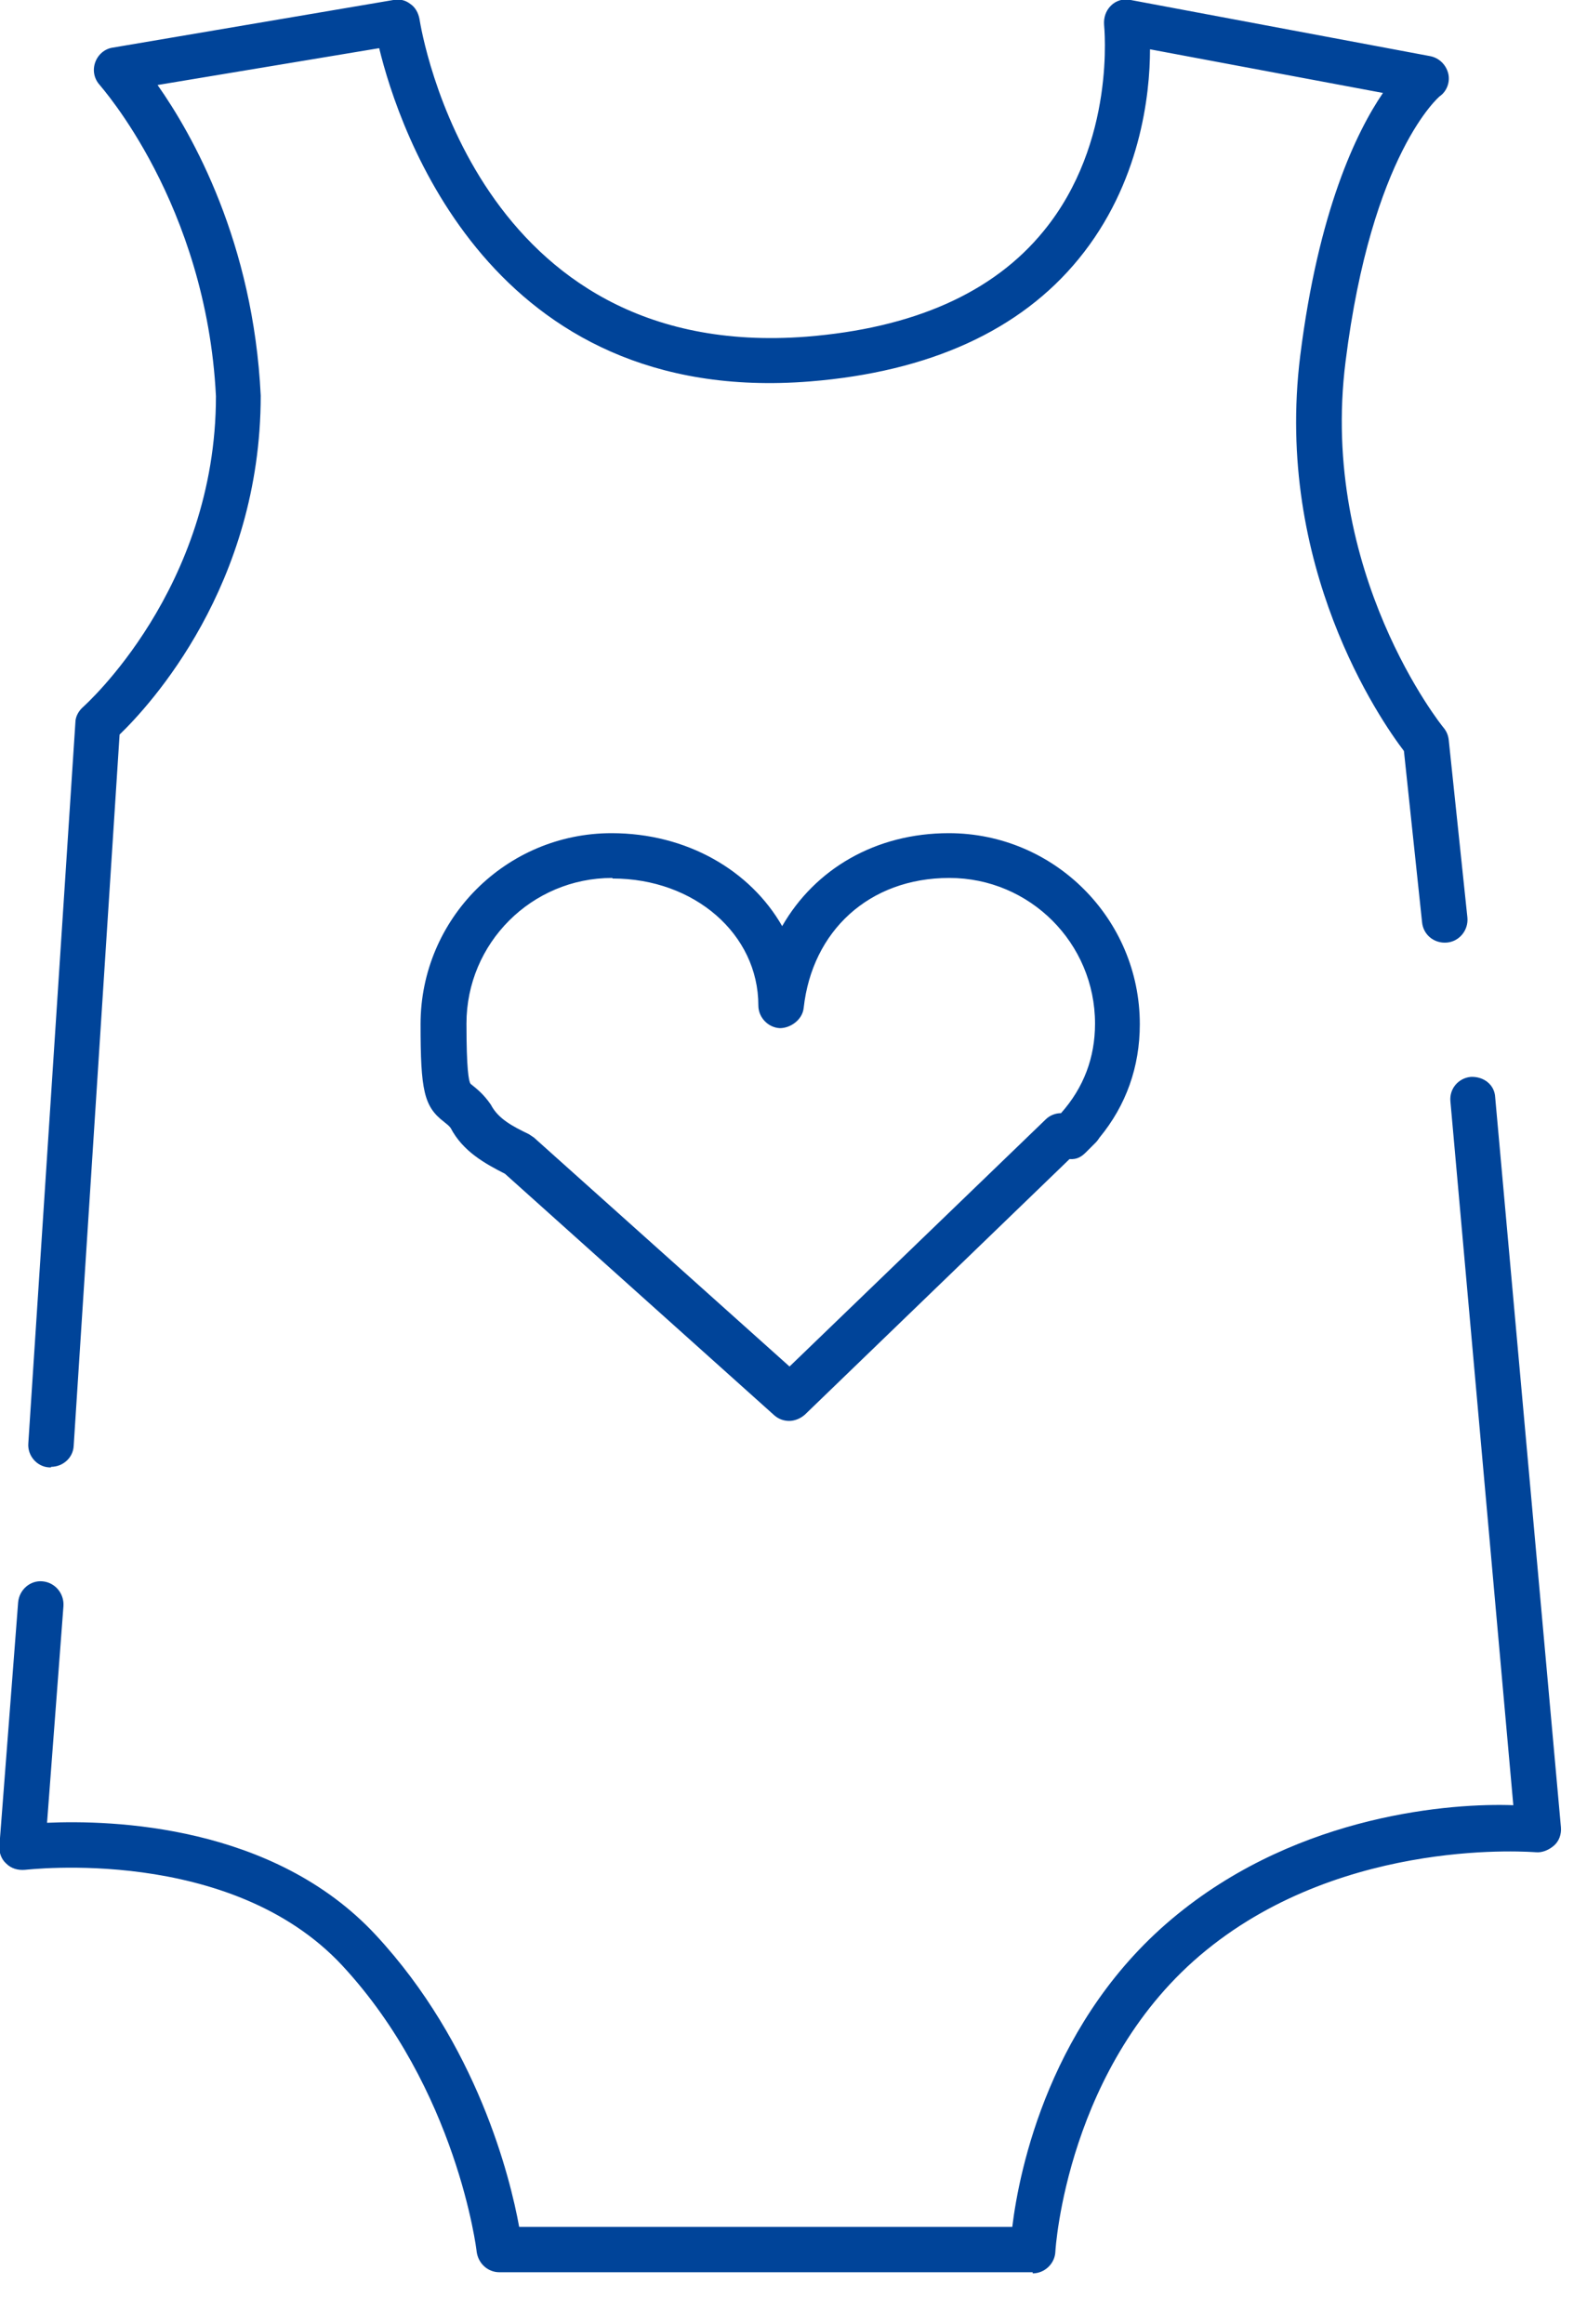
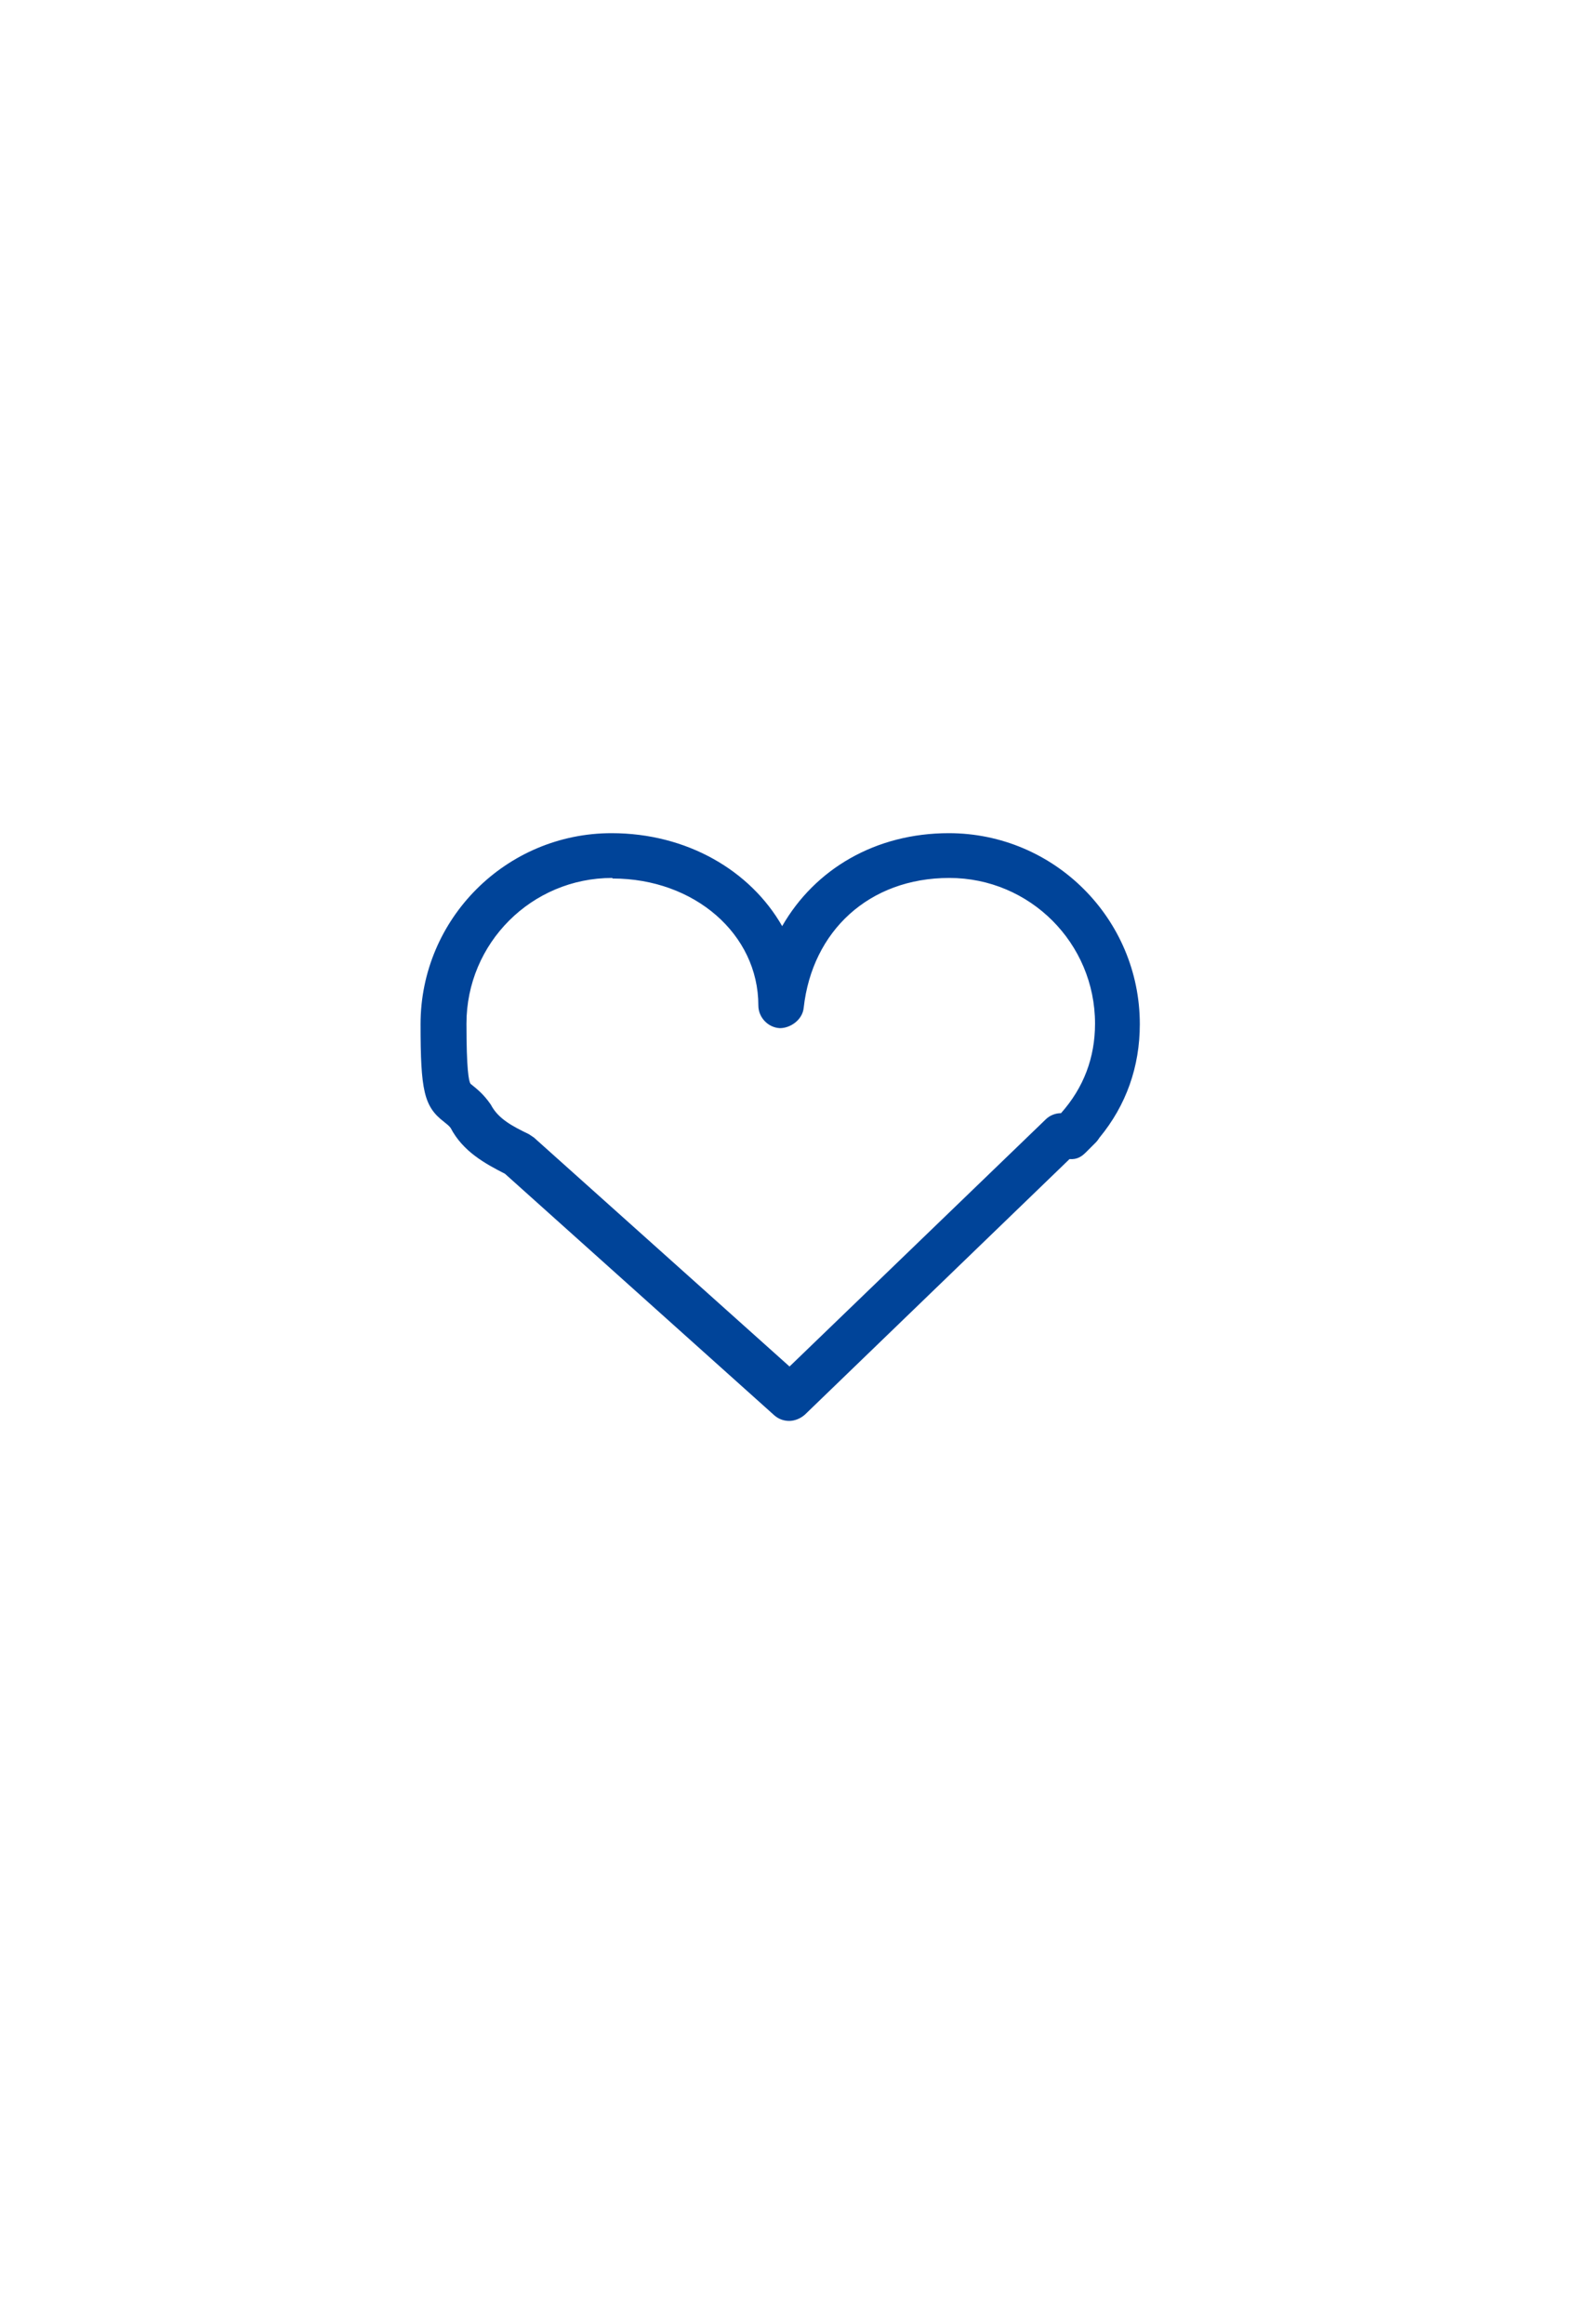
<svg xmlns="http://www.w3.org/2000/svg" id="Camada_1" version="1.1" viewBox="0 0 28 41">
  <defs>
    <style>
      .st0 {
        fill: #049;
      }
    </style>
  </defs>
-   <path class="st0" d="M18.22,40.09h-9.41c-.2,0-.37-.15-.4-.36,0-.03-.35-2.87-2.37-5.05-1.98-2.13-5.56-1.69-5.6-1.69-.12.01-.24-.02-.33-.11-.09-.08-.13-.2-.12-.32l.33-4.29c.02-.22.21-.39.43-.37.22.02.38.21.37.43l-.29,3.83c1.14-.05,3.99.03,5.8,1.98,1.79,1.93,2.37,4.27,2.53,5.15h8.7c.12-.99.66-3.69,2.92-5.52,2.18-1.77,4.85-1.96,5.92-1.92l-1.11-12.42c-.02-.22.14-.41.36-.43.23-.01.42.14.43.36l1.16,12.88c.01.12-.03.24-.12.32s-.21.13-.32.12c-.03,0-3.34-.29-5.82,1.73-2.46,2-2.66,5.29-2.66,5.32-.01.21-.19.38-.4.38Z" />
-   <path class="st0" d="M.9,25.89s-.02,0-.03,0c-.22-.01-.39-.21-.37-.43l.83-12.71c0-.11.06-.21.14-.28.02-.02,2.34-2.08,2.34-5.48C3.64,3.59,1.77,1.52,1.76,1.5c-.1-.11-.13-.26-.08-.4s.17-.24.31-.26L6.94,0c.11-.02.21,0,.3.07.09.06.14.16.16.26.04.25,1,6.06,6.83,5.61,1.88-.15,3.29-.77,4.18-1.86,1.29-1.57,1.07-3.62,1.07-3.64-.01-.13.03-.25.12-.34.09-.09.22-.13.35-.1l5.28.99c.16.03.28.15.32.3s-.02.32-.15.41c0,0-1.2,1-1.66,4.68-.47,3.73,1.71,6.44,1.73,6.46.05.06.08.13.09.21l.33,3.14c.02.22-.14.42-.36.44-.23.02-.42-.14-.44-.36l-.32-3.02c-.42-.55-2.29-3.26-1.83-6.97.32-2.56.99-3.95,1.46-4.64l-4.11-.77c0,.8-.17,2.37-1.26,3.7-1.03,1.26-2.63,1.99-4.74,2.16-5.63.45-7.25-4.44-7.6-5.88l-3.91.65c.62.88,1.69,2.78,1.82,5.48,0,3.35-1.96,5.47-2.49,5.98l-.81,12.55c-.01.21-.19.37-.4.37Z" />
  <path class="st0" d="M13.93,25.07c-.1,0-.19-.03-.27-.1l-4.75-4.26c-.35-.18-.74-.39-.96-.81-.03-.04-.07-.07-.12-.11-.35-.27-.41-.55-.41-1.72,0-1.86,1.51-3.37,3.37-3.37,1.33,0,2.45.66,3.01,1.64.58-1.01,1.65-1.64,2.94-1.64,1.86,0,3.37,1.51,3.37,3.37,0,.75-.24,1.43-.71,2-.02.03-.04.06-.07.09h0s0,0,0,0h0s0,0,0,0l-.17.17c-.08.08-.16.13-.29.12l-4.67,4.51c-.08.07-.18.11-.28.11ZM10.8,15.49c-1.42,0-2.57,1.15-2.57,2.57,0,.81.04,1.01.07,1.06.11.09.23.18.36.37.13.25.38.38.67.52.03.02.06.04.09.06l4.51,4.04,4.52-4.36c.07-.07.17-.11.27-.11.4-.45.6-.98.6-1.58,0-1.42-1.15-2.57-2.57-2.57s-2.42.94-2.57,2.29c-.02.21-.23.36-.42.36-.21-.01-.38-.19-.38-.4,0-1.26-1.13-2.24-2.57-2.24Z" />
</svg>